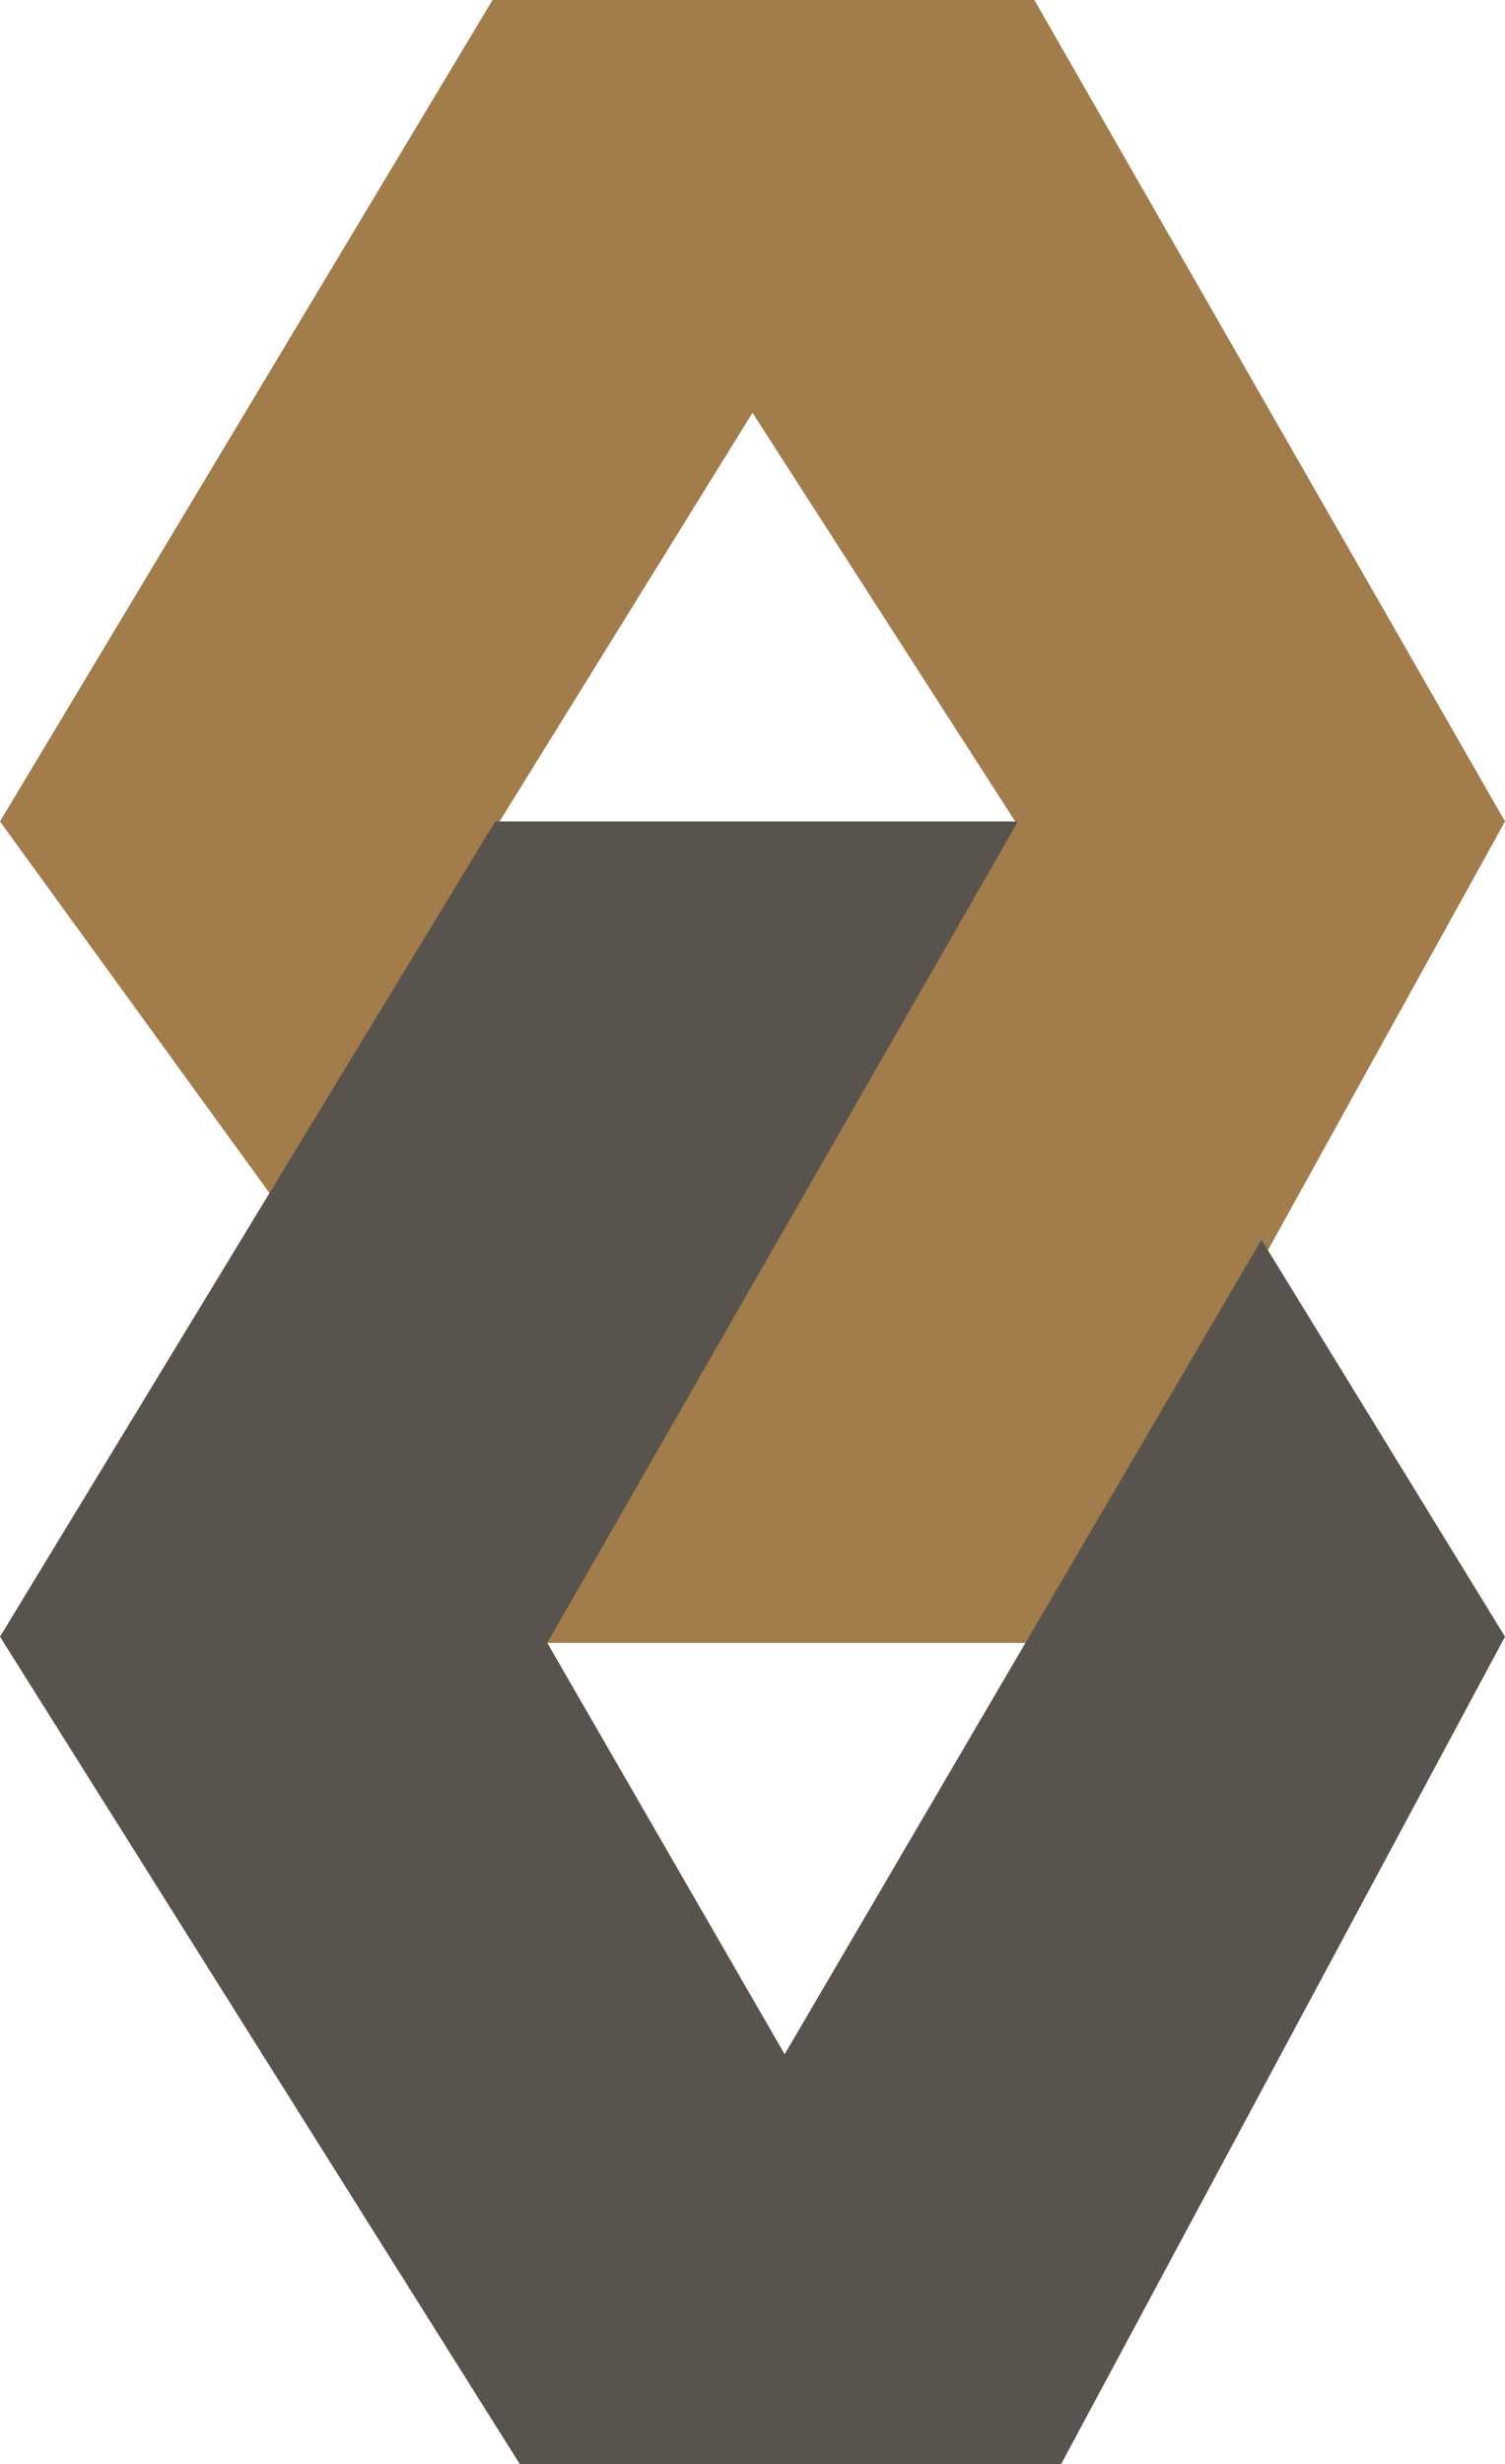
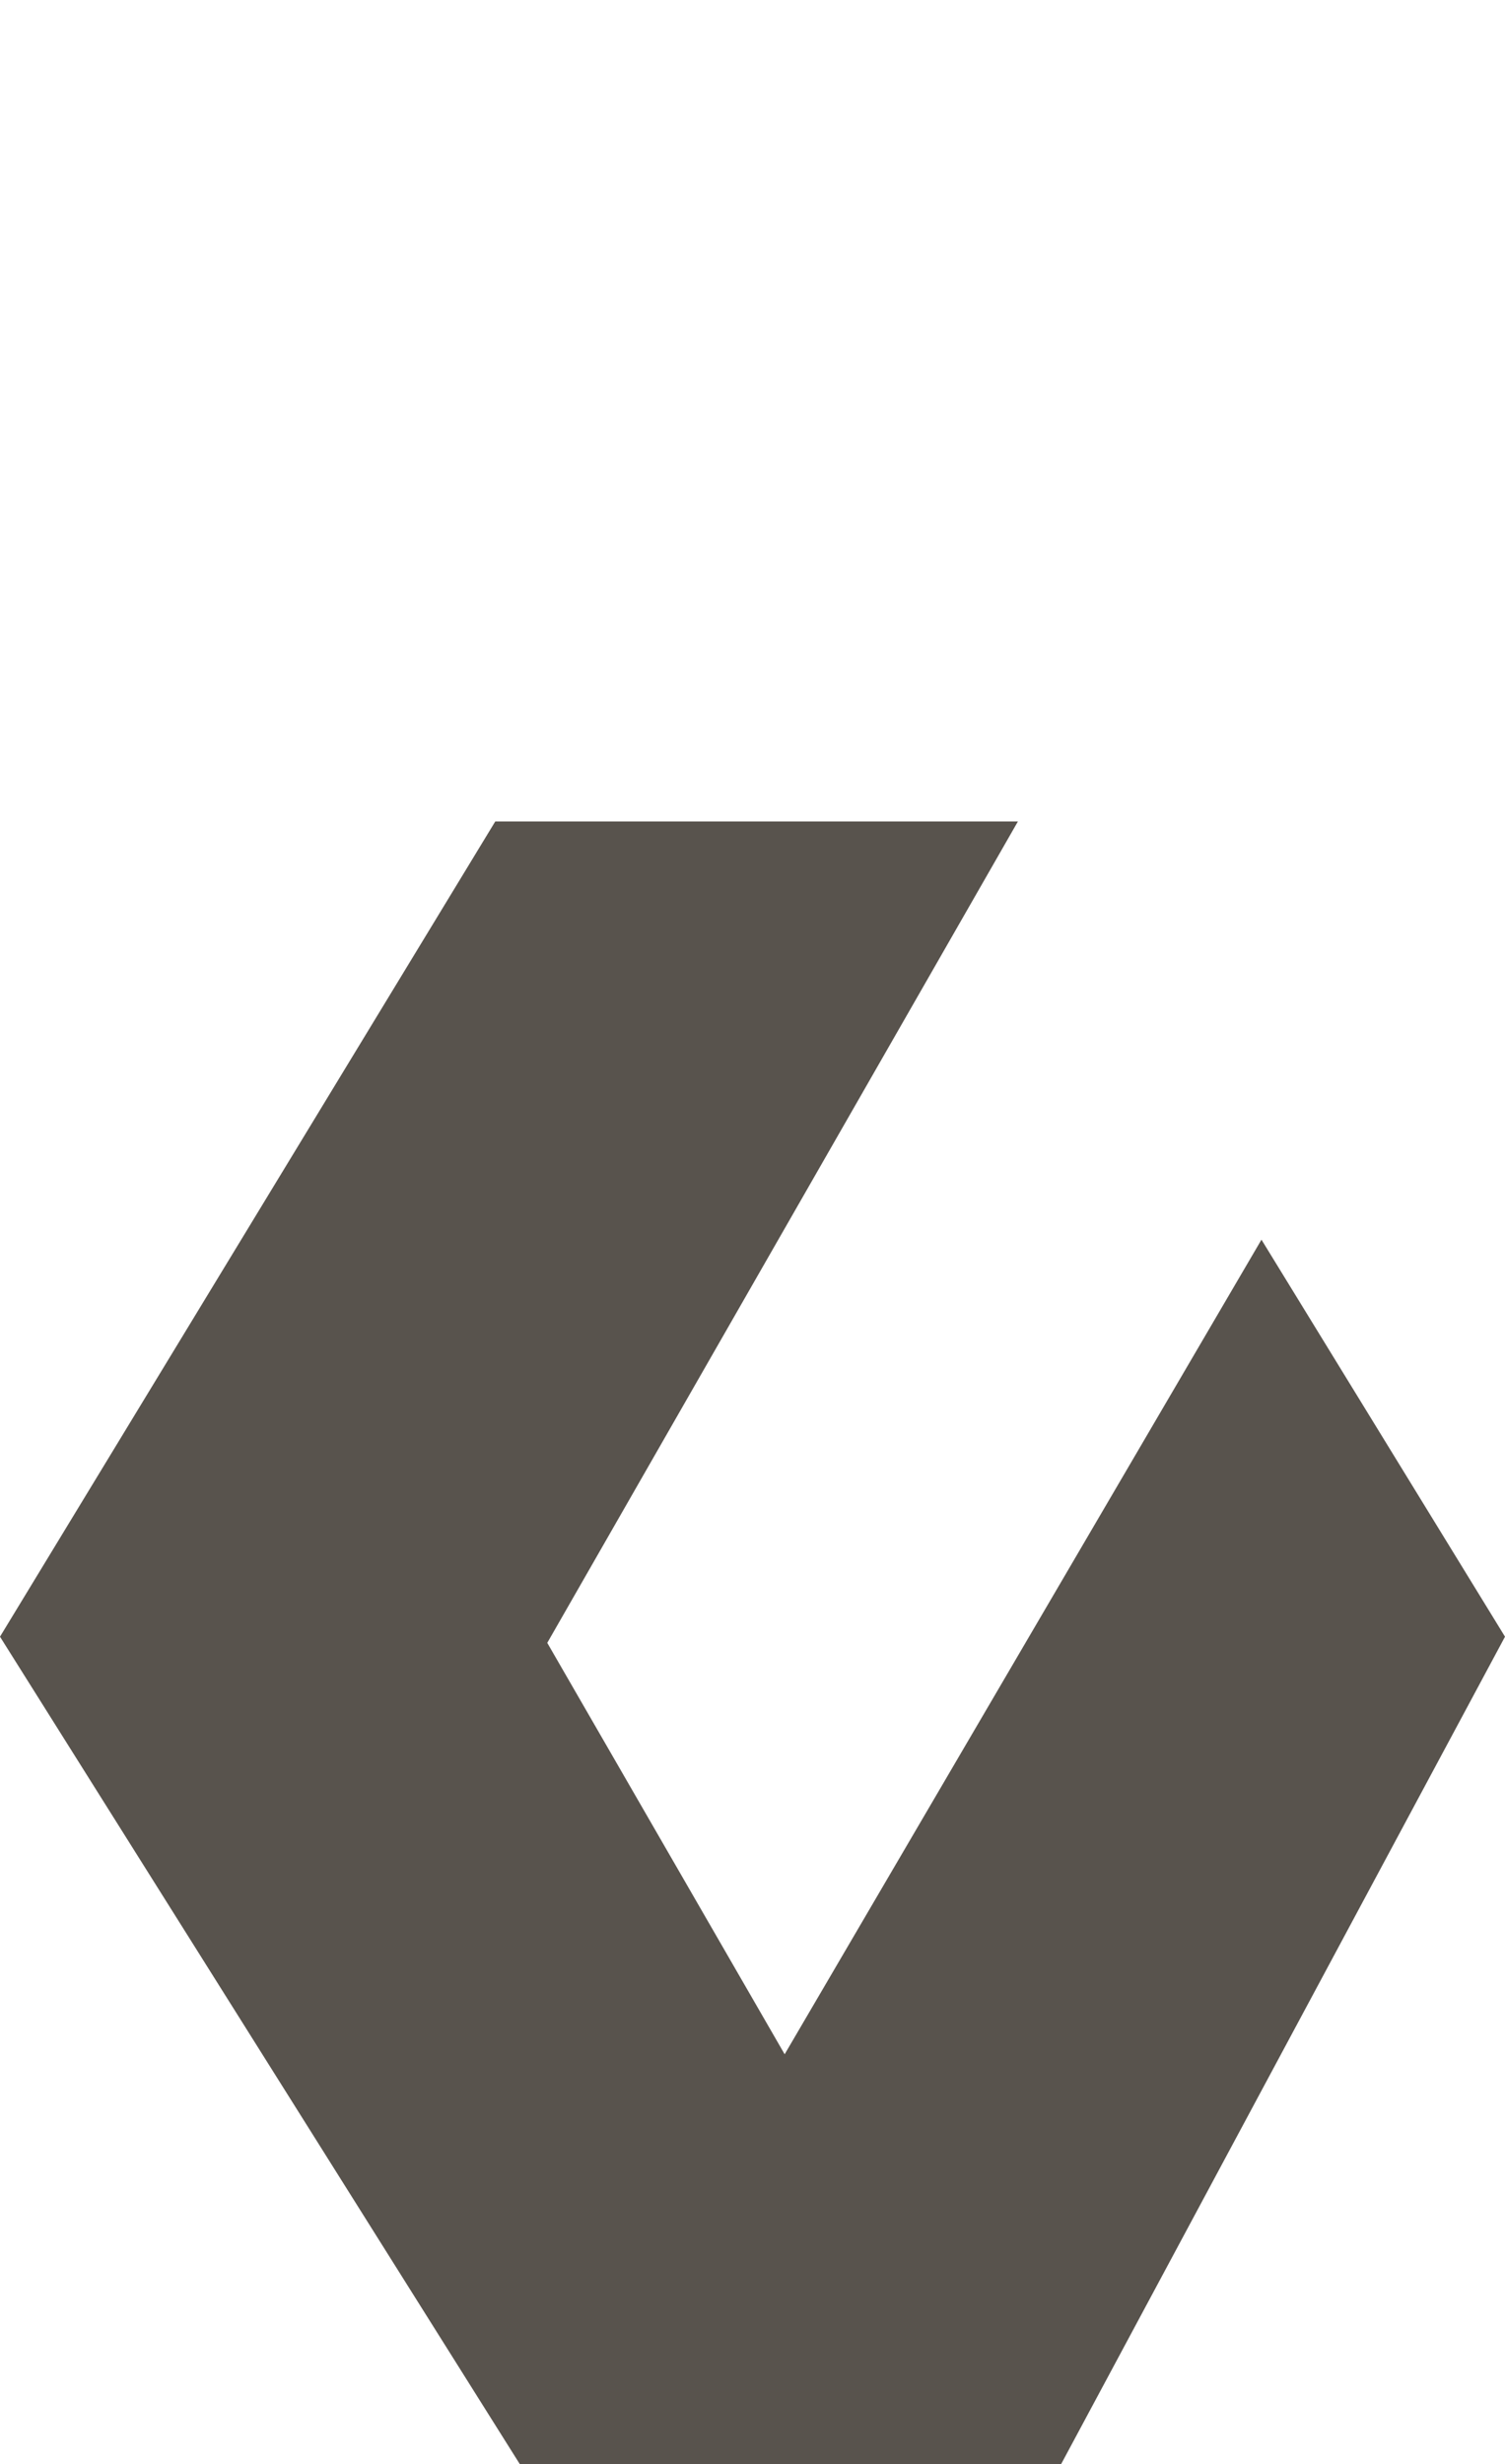
<svg xmlns="http://www.w3.org/2000/svg" version="1.2" viewBox="0 0 1552 2540" width="1552" height="2540">
  <title>kuwait-emirates-co-kscp--big</title>
  <style>
		.s0 { fill: #a27c4b } 
		.s1 { fill: #58534d } 
	</style>
-   <path class="s0" d="m0 846.67l277.95 383.11 498.05-804.33 270.89 421.22-513.57 846.66h550.26l468.42-846.66-485.35-846.67h-558.72z" />
  <path class="s1" d="m1552 1686.98l-251.14-409.22-491.7 839.61-244.8-424.04 485.36-846.66h-538.97l-510.75 840.31 536.15 853.02h558.01z" />
</svg>